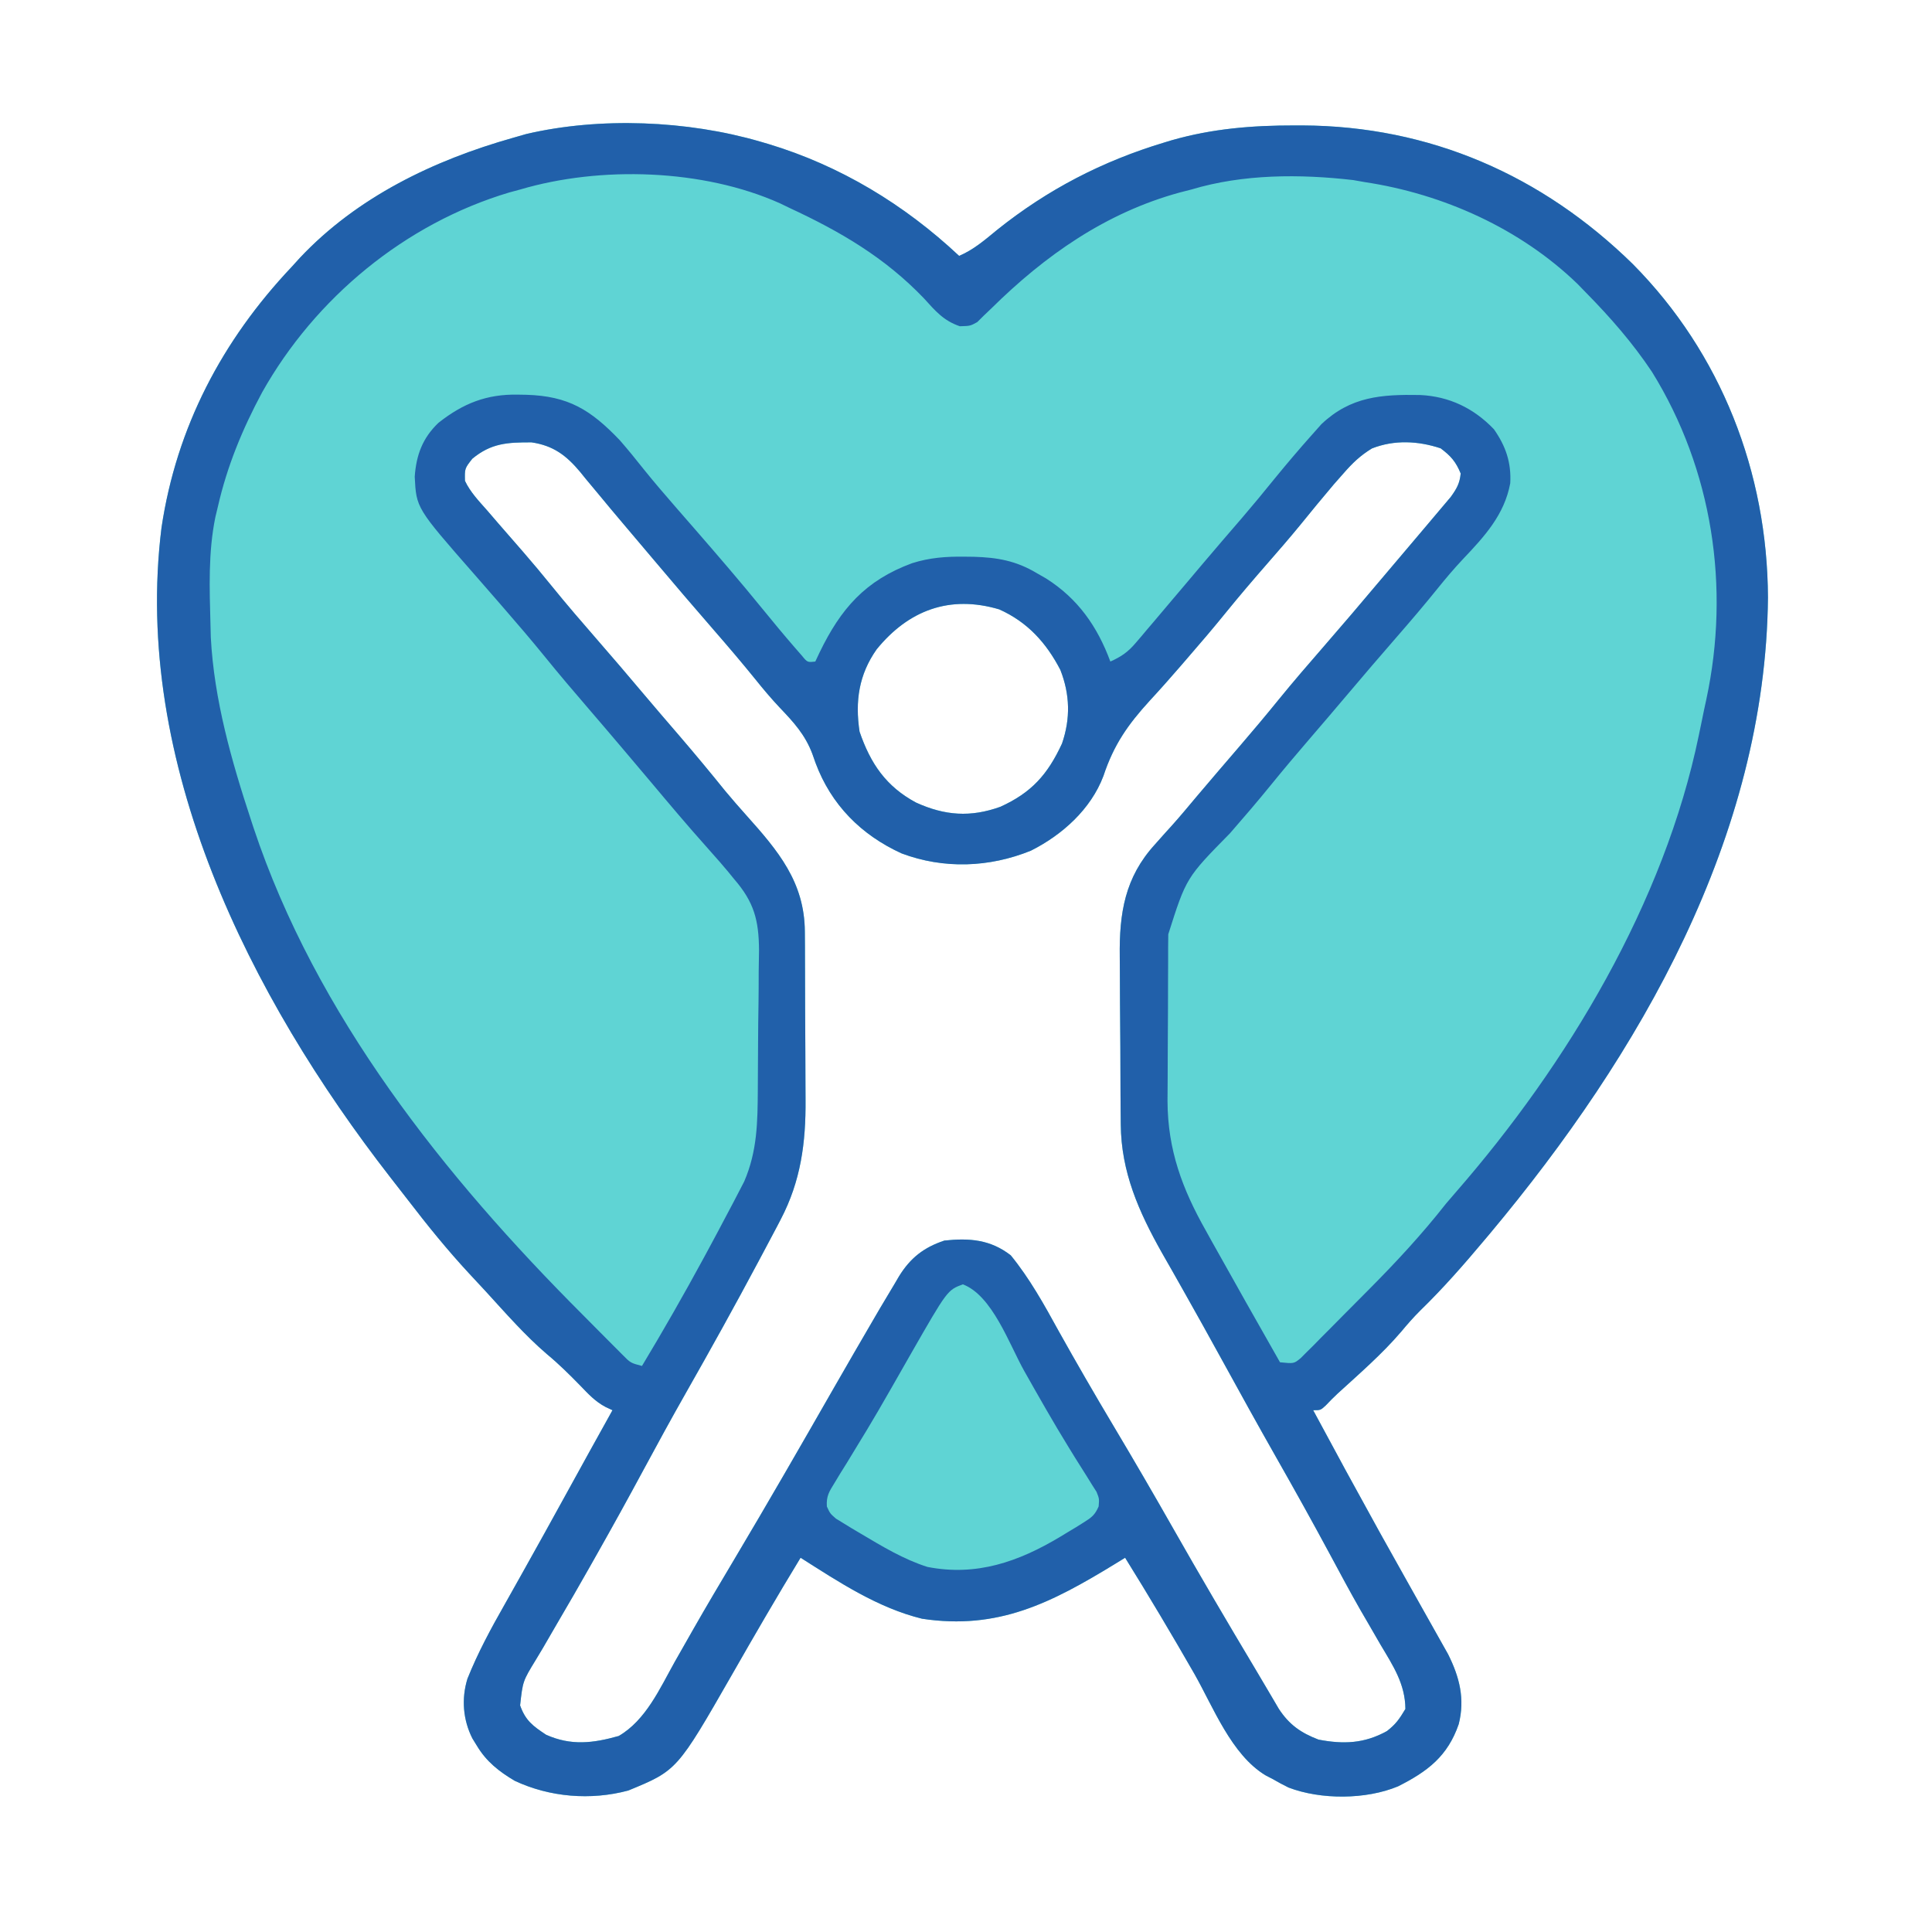
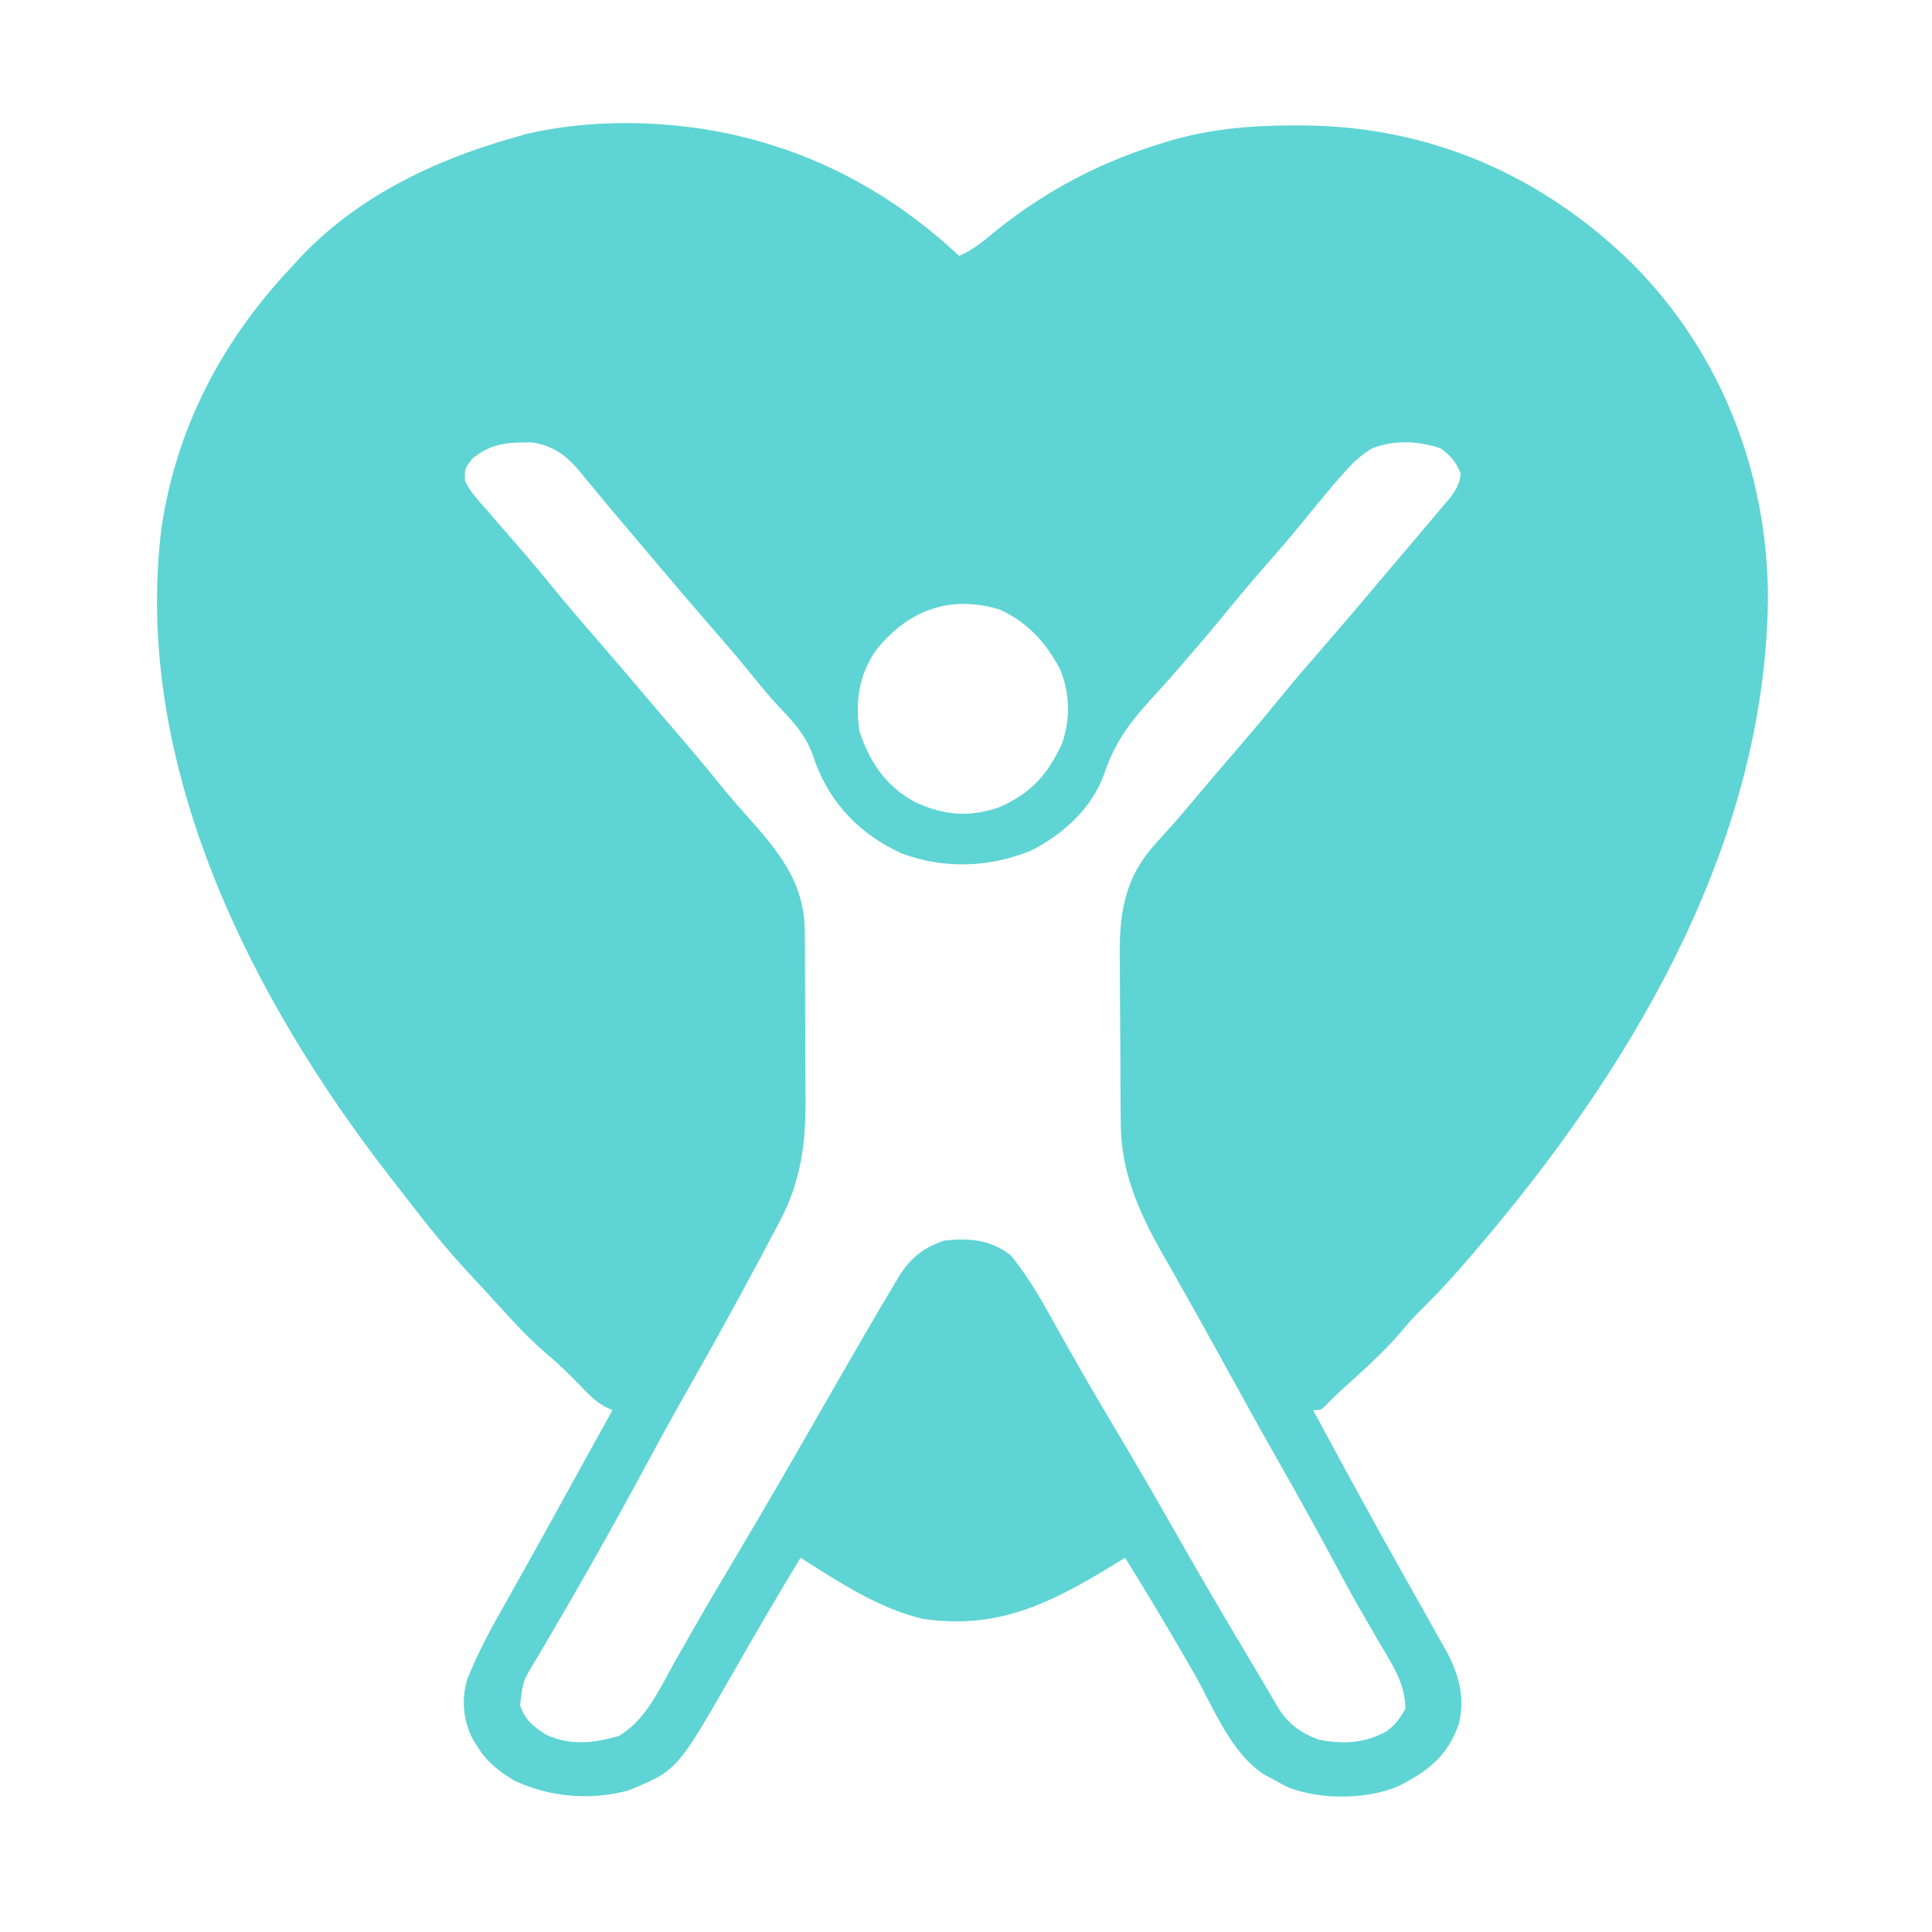
<svg xmlns="http://www.w3.org/2000/svg" width="53" height="53" viewBox="0 0 53 53" fill="none">
  <path d="M20.849 3.883C20.924 3.905 20.998 3.927 21.075 3.949C23.049 4.544 24.809 5.61 26.312 7.02C26.712 6.849 27.023 6.578 27.355 6.305C28.739 5.198 30.24 4.421 31.94 3.909C32.006 3.888 32.072 3.868 32.141 3.848C33.258 3.528 34.36 3.439 35.519 3.441C35.587 3.441 35.656 3.441 35.726 3.441C39.222 3.456 42.308 4.808 44.795 7.247C47.22 9.697 48.484 12.957 48.5 16.39C48.436 22.954 44.985 28.922 40.881 33.83C40.833 33.886 40.786 33.943 40.737 34.001C40.168 34.68 39.593 35.338 38.957 35.956C38.773 36.14 38.606 36.33 38.44 36.53C37.912 37.148 37.292 37.683 36.693 38.231C36.582 38.335 36.474 38.443 36.37 38.554C36.227 38.686 36.227 38.686 36.024 38.686C36.921 40.35 36.921 40.35 37.833 42.006C37.871 42.075 37.91 42.145 37.95 42.216C38.179 42.628 38.409 43.038 38.64 43.449C38.78 43.697 38.918 43.944 39.057 44.192C39.126 44.314 39.194 44.436 39.263 44.558C39.36 44.73 39.456 44.902 39.553 45.074C39.609 45.174 39.665 45.273 39.723 45.376C40.038 46.004 40.192 46.606 40.017 47.297C39.714 48.177 39.166 48.594 38.351 49.005C37.473 49.37 36.237 49.376 35.348 49.037C35.2 48.964 35.054 48.886 34.911 48.803C34.848 48.77 34.784 48.737 34.719 48.703C33.781 48.139 33.285 46.832 32.762 45.913C32.148 44.842 31.517 43.782 30.865 42.733C30.769 42.792 30.674 42.85 30.575 42.911C28.841 43.97 27.378 44.723 25.295 44.406C24.076 44.107 23.009 43.398 21.962 42.733C21.32 43.787 20.701 44.853 20.089 45.925C18.574 48.568 18.574 48.568 17.235 49.119C16.204 49.396 15.08 49.302 14.119 48.852C13.685 48.593 13.346 48.328 13.084 47.893C13.043 47.826 13.001 47.759 12.959 47.69C12.7 47.18 12.655 46.599 12.823 46.053C13.108 45.341 13.464 44.683 13.843 44.017C13.909 43.899 13.975 43.781 14.042 43.663C14.146 43.477 14.249 43.292 14.354 43.107C14.757 42.391 15.153 41.67 15.55 40.95C15.966 40.194 16.382 39.439 16.802 38.686C16.74 38.657 16.678 38.628 16.614 38.598C16.327 38.447 16.142 38.243 15.917 38.01C15.622 37.708 15.33 37.418 15.006 37.15C14.397 36.628 13.869 36.02 13.329 35.43C13.181 35.269 13.032 35.11 12.883 34.95C12.278 34.299 11.726 33.617 11.186 32.913C11.027 32.707 10.868 32.502 10.708 32.298C6.856 27.344 3.626 20.925 4.431 14.473C4.843 11.716 6.097 9.337 8 7.323C8.112 7.2 8.112 7.2 8.226 7.074C9.795 5.407 11.894 4.397 14.07 3.782C14.191 3.747 14.311 3.713 14.435 3.677C16.457 3.203 18.861 3.304 20.849 3.883ZM12.957 12.584C12.747 12.852 12.747 12.852 12.755 13.191C12.903 13.503 13.135 13.743 13.362 14C13.463 14.117 13.563 14.234 13.664 14.351C13.892 14.615 14.121 14.878 14.351 15.14C14.617 15.447 14.877 15.758 15.133 16.074C15.545 16.584 15.973 17.078 16.403 17.573C16.807 18.036 17.205 18.503 17.601 18.973C17.944 19.379 18.289 19.782 18.636 20.184C19.064 20.682 19.483 21.187 19.895 21.698C20.084 21.924 20.275 22.145 20.471 22.363C21.343 23.337 22.071 24.195 22.079 25.557C22.08 25.685 22.081 25.813 22.082 25.944C22.082 26.084 22.083 26.223 22.083 26.362C22.084 26.468 22.084 26.468 22.084 26.576C22.086 26.951 22.087 27.326 22.087 27.7C22.088 28.084 22.09 28.468 22.093 28.852C22.095 29.15 22.095 29.447 22.096 29.745C22.096 29.886 22.097 30.028 22.098 30.169C22.108 31.348 21.968 32.399 21.418 33.45C21.366 33.55 21.366 33.55 21.314 33.65C21.194 33.88 21.072 34.108 20.95 34.336C20.902 34.425 20.854 34.515 20.805 34.608C20.159 35.821 19.492 37.022 18.813 38.216C18.42 38.908 18.039 39.605 17.662 40.305C17.234 41.1 16.798 41.89 16.353 42.676C16.3 42.77 16.247 42.864 16.192 42.961C15.895 43.486 15.594 44.009 15.288 44.529C15.156 44.757 15.024 44.984 14.892 45.212C14.829 45.317 14.766 45.423 14.7 45.532C14.341 46.12 14.341 46.12 14.268 46.784C14.414 47.198 14.618 47.349 14.981 47.589C15.667 47.896 16.271 47.821 16.973 47.623C17.718 47.191 18.104 46.315 18.509 45.591C18.644 45.354 18.778 45.118 18.913 44.881C18.948 44.821 18.982 44.76 19.017 44.698C19.383 44.055 19.762 43.419 20.14 42.783C21.065 41.23 21.966 39.663 22.864 38.094C23.235 37.447 23.609 36.801 23.985 36.157C24.036 36.069 24.087 35.982 24.14 35.891C24.274 35.663 24.41 35.435 24.548 35.208C24.585 35.145 24.622 35.081 24.661 35.015C24.974 34.507 25.343 34.22 25.907 34.032C26.596 33.958 27.171 34.005 27.728 34.437C28.246 35.071 28.644 35.789 29.037 36.505C29.526 37.381 30.028 38.248 30.542 39.11C31.098 40.042 31.644 40.98 32.18 41.924C32.915 43.218 33.669 44.501 34.433 45.779C34.549 45.973 34.664 46.168 34.779 46.364C34.832 46.454 34.885 46.544 34.94 46.637C34.986 46.716 35.032 46.795 35.08 46.876C35.364 47.31 35.681 47.535 36.17 47.722C36.858 47.855 37.431 47.83 38.048 47.488C38.294 47.296 38.387 47.16 38.554 46.881C38.549 46.193 38.215 45.696 37.871 45.117C37.75 44.908 37.629 44.7 37.509 44.491C37.447 44.384 37.385 44.278 37.321 44.168C37.031 43.661 36.756 43.146 36.48 42.632C36.004 41.748 35.517 40.872 35.021 40C34.508 39.097 34.006 38.188 33.506 37.277C33.163 36.653 32.817 36.029 32.466 35.409C32.363 35.227 32.261 35.046 32.158 34.864C32.064 34.697 31.968 34.53 31.872 34.363C31.239 33.238 30.757 32.153 30.746 30.848C30.744 30.656 30.744 30.656 30.742 30.46C30.741 30.322 30.74 30.183 30.739 30.044C30.739 29.974 30.739 29.903 30.738 29.83C30.736 29.456 30.735 29.082 30.734 28.709C30.733 28.325 30.729 27.942 30.725 27.559C30.722 27.262 30.721 26.964 30.721 26.667C30.721 26.526 30.72 26.385 30.718 26.244C30.703 25.047 30.859 24.071 31.68 23.169C31.78 23.057 31.879 22.946 31.978 22.834C32.054 22.751 32.054 22.751 32.131 22.666C32.371 22.399 32.6 22.123 32.831 21.847C33.223 21.384 33.618 20.923 34.014 20.463C34.367 20.052 34.716 19.638 35.057 19.217C35.472 18.706 35.902 18.209 36.334 17.712C36.831 17.141 37.322 16.563 37.81 15.983C37.95 15.817 38.091 15.652 38.231 15.486C38.463 15.213 38.695 14.939 38.926 14.665C39.015 14.559 39.105 14.453 39.195 14.347C39.323 14.196 39.451 14.044 39.578 13.893C39.651 13.806 39.725 13.719 39.8 13.63C39.963 13.403 40.043 13.264 40.071 12.989C39.938 12.666 39.801 12.508 39.521 12.299C38.903 12.093 38.248 12.061 37.636 12.302C37.313 12.499 37.102 12.704 36.853 12.989C36.765 13.088 36.678 13.188 36.587 13.291C36.276 13.657 35.971 14.029 35.668 14.403C35.372 14.764 35.067 15.116 34.76 15.467C34.382 15.9 34.009 16.336 33.647 16.782C33.291 17.222 32.924 17.652 32.553 18.079C32.47 18.175 32.47 18.175 32.385 18.274C32.108 18.594 31.828 18.911 31.54 19.222C30.94 19.88 30.555 20.428 30.27 21.287C29.925 22.201 29.138 22.906 28.279 23.337C27.136 23.8 25.892 23.845 24.735 23.412C23.624 22.906 22.802 22.079 22.373 20.93C22.343 20.847 22.314 20.763 22.284 20.678C22.087 20.157 21.777 19.817 21.396 19.418C21.158 19.166 20.939 18.906 20.722 18.635C20.356 18.183 19.979 17.74 19.597 17.301C19.042 16.664 18.494 16.021 17.949 15.375C17.675 15.05 17.401 14.725 17.126 14.402C16.876 14.107 16.628 13.811 16.382 13.512C16.276 13.384 16.169 13.256 16.062 13.128C16.014 13.068 15.965 13.008 15.915 12.946C15.537 12.495 15.181 12.223 14.58 12.135C13.92 12.134 13.475 12.156 12.957 12.584ZM24.049 17.813C23.561 18.505 23.454 19.234 23.58 20.071C23.881 20.951 24.311 21.578 25.13 22.017C25.92 22.376 26.625 22.427 27.444 22.132C28.296 21.745 28.74 21.249 29.134 20.397C29.369 19.712 29.353 19.05 29.088 18.376C28.701 17.631 28.185 17.063 27.412 16.717C26.051 16.313 24.92 16.743 24.049 17.813Z" fill="#5FD4D4" />
-   <path d="M20.849 3.883C20.924 3.905 20.998 3.927 21.075 3.949C23.049 4.544 24.809 5.61 26.312 7.02C26.712 6.849 27.023 6.578 27.355 6.305C28.739 5.198 30.24 4.421 31.94 3.909C32.006 3.888 32.072 3.868 32.141 3.848C33.258 3.528 34.36 3.439 35.519 3.441C35.587 3.441 35.656 3.441 35.726 3.441C39.222 3.456 42.308 4.808 44.795 7.247C47.22 9.697 48.484 12.957 48.5 16.39C48.436 22.954 44.985 28.922 40.881 33.83C40.833 33.886 40.786 33.943 40.737 34.001C40.168 34.68 39.593 35.338 38.957 35.956C38.773 36.14 38.606 36.33 38.44 36.53C37.912 37.148 37.292 37.683 36.693 38.231C36.582 38.335 36.474 38.443 36.37 38.554C36.227 38.686 36.227 38.686 36.024 38.686C36.921 40.35 36.921 40.35 37.833 42.006C37.871 42.075 37.91 42.145 37.95 42.216C38.179 42.628 38.409 43.038 38.64 43.449C38.78 43.697 38.918 43.944 39.057 44.192C39.126 44.314 39.194 44.436 39.263 44.558C39.36 44.73 39.456 44.902 39.553 45.074C39.609 45.174 39.665 45.273 39.723 45.376C40.038 46.004 40.192 46.606 40.017 47.297C39.714 48.177 39.166 48.594 38.351 49.005C37.473 49.37 36.237 49.376 35.348 49.037C35.2 48.964 35.054 48.886 34.911 48.803C34.848 48.77 34.784 48.737 34.719 48.703C33.781 48.139 33.285 46.832 32.762 45.913C32.148 44.842 31.517 43.782 30.865 42.733C30.769 42.792 30.674 42.85 30.575 42.911C28.841 43.97 27.378 44.723 25.295 44.406C24.076 44.107 23.009 43.398 21.962 42.733C21.32 43.787 20.701 44.853 20.089 45.925C18.574 48.568 18.574 48.568 17.235 49.119C16.204 49.396 15.08 49.302 14.119 48.852C13.685 48.593 13.346 48.328 13.084 47.893C13.043 47.826 13.001 47.759 12.959 47.69C12.7 47.18 12.655 46.599 12.823 46.053C13.108 45.341 13.464 44.683 13.843 44.017C13.909 43.899 13.975 43.781 14.042 43.663C14.146 43.477 14.249 43.292 14.354 43.107C14.757 42.391 15.153 41.67 15.55 40.95C15.966 40.194 16.382 39.439 16.802 38.686C16.74 38.657 16.678 38.628 16.614 38.598C16.327 38.447 16.142 38.243 15.917 38.01C15.622 37.708 15.33 37.418 15.006 37.15C14.397 36.628 13.869 36.02 13.329 35.43C13.181 35.269 13.032 35.11 12.883 34.95C12.278 34.299 11.726 33.617 11.186 32.913C11.027 32.707 10.868 32.502 10.708 32.298C6.856 27.344 3.626 20.925 4.431 14.473C4.843 11.716 6.097 9.337 8 7.323C8.112 7.2 8.112 7.2 8.226 7.074C9.795 5.407 11.894 4.397 14.07 3.782C14.191 3.747 14.311 3.713 14.435 3.677C16.457 3.203 18.861 3.304 20.849 3.883ZM14.273 5.198C14.173 5.225 14.073 5.252 13.97 5.28C11.111 6.133 8.645 8.176 7.191 10.763C6.651 11.769 6.232 12.783 5.977 13.899C5.954 13.994 5.931 14.088 5.908 14.186C5.709 15.158 5.748 16.15 5.774 17.137C5.777 17.253 5.78 17.369 5.783 17.488C5.874 19.2 6.352 20.879 6.887 22.499C6.909 22.566 6.931 22.634 6.954 22.704C8.668 27.851 12.195 32.277 15.984 36.066C16.148 36.23 16.31 36.394 16.472 36.558C16.577 36.663 16.681 36.768 16.786 36.873C16.879 36.966 16.972 37.059 17.068 37.156C17.297 37.389 17.297 37.389 17.611 37.472C18.199 36.496 18.763 35.508 19.306 34.507C19.36 34.408 19.413 34.309 19.468 34.207C19.627 33.914 19.783 33.619 19.938 33.324C20.021 33.168 20.021 33.168 20.106 33.008C20.159 32.905 20.213 32.801 20.269 32.694C20.317 32.601 20.365 32.508 20.415 32.413C20.776 31.575 20.783 30.784 20.789 29.881C20.789 29.814 20.79 29.747 20.79 29.677C20.793 29.322 20.795 28.966 20.796 28.61C20.797 28.244 20.802 27.88 20.808 27.514C20.812 27.231 20.813 26.948 20.813 26.665C20.814 26.465 20.818 26.266 20.822 26.067C20.817 25.24 20.684 24.745 20.14 24.117C20.086 24.051 20.032 23.985 19.977 23.917C19.826 23.735 19.672 23.559 19.515 23.384C19.398 23.252 19.282 23.12 19.166 22.988C19.109 22.923 19.052 22.858 18.992 22.791C18.744 22.507 18.5 22.218 18.256 21.93C18.211 21.876 18.166 21.823 18.119 21.767C18.029 21.66 17.938 21.553 17.848 21.445C17.62 21.174 17.391 20.904 17.162 20.633C17.117 20.579 17.071 20.526 17.024 20.47C16.73 20.122 16.433 19.776 16.136 19.43C15.73 18.959 15.328 18.486 14.937 18.003C14.576 17.559 14.205 17.125 13.83 16.694C13.774 16.63 13.718 16.565 13.661 16.499C13.332 16.12 13.332 16.12 13.002 15.743C11.42 13.938 11.42 13.938 11.377 13.077C11.419 12.482 11.592 12.016 12.027 11.6C12.703 11.066 13.351 10.809 14.209 10.826C14.285 10.827 14.361 10.829 14.44 10.83C15.593 10.865 16.203 11.24 17.004 12.078C17.232 12.34 17.45 12.608 17.665 12.88C17.953 13.238 18.252 13.585 18.553 13.931C18.666 14.06 18.779 14.19 18.892 14.32C18.948 14.384 19.004 14.449 19.062 14.515C19.692 15.24 20.319 15.967 20.925 16.713C21.213 17.067 21.504 17.418 21.803 17.763C21.9 17.874 21.9 17.874 21.999 17.988C22.15 18.172 22.15 18.172 22.366 18.148C22.404 18.068 22.442 17.987 22.481 17.904C23.064 16.697 23.739 15.921 25.024 15.449C25.505 15.297 25.955 15.265 26.457 15.271C26.584 15.273 26.584 15.273 26.713 15.274C27.358 15.292 27.876 15.384 28.437 15.72C28.565 15.794 28.565 15.794 28.697 15.869C29.57 16.421 30.105 17.187 30.46 18.148C30.755 18.017 30.944 17.887 31.153 17.64C31.205 17.579 31.257 17.518 31.311 17.456C31.366 17.39 31.421 17.324 31.478 17.257C31.565 17.155 31.565 17.155 31.654 17.051C31.83 16.844 32.005 16.636 32.18 16.428C32.277 16.314 32.374 16.2 32.471 16.085C32.652 15.871 32.833 15.657 33.014 15.442C33.362 15.03 33.715 14.621 34.068 14.212C34.374 13.855 34.673 13.494 34.968 13.128C35.3 12.722 35.638 12.323 35.986 11.933C36.073 11.835 36.16 11.737 36.25 11.636C37.051 10.876 37.898 10.817 38.956 10.836C39.756 10.873 40.432 11.199 40.982 11.775C41.307 12.238 41.462 12.69 41.43 13.257C41.27 14.123 40.721 14.719 40.132 15.339C39.886 15.601 39.658 15.87 39.433 16.15C39.069 16.601 38.694 17.041 38.313 17.478C37.853 18.007 37.397 18.538 36.945 19.074C36.603 19.48 36.257 19.883 35.911 20.286C35.557 20.697 35.209 21.11 34.867 21.531C34.501 21.982 34.123 22.422 33.742 22.859C32.541 24.08 32.541 24.08 32.049 25.629C32.048 25.75 32.047 25.872 32.045 25.997C32.045 26.127 32.045 26.258 32.045 26.393C32.044 26.53 32.043 26.667 32.043 26.804C32.041 27.091 32.041 27.379 32.041 27.666C32.041 28.031 32.038 28.395 32.035 28.76C32.033 29.043 32.032 29.326 32.032 29.61C32.032 29.808 32.03 30.007 32.028 30.206C32.034 31.544 32.431 32.614 33.084 33.767C33.141 33.869 33.197 33.971 33.255 34.076C33.435 34.4 33.617 34.722 33.799 35.044C33.925 35.269 34.051 35.493 34.177 35.718C34.488 36.27 34.8 36.821 35.114 37.371C35.497 37.41 35.497 37.41 35.684 37.255C35.738 37.201 35.792 37.147 35.847 37.091C35.909 37.03 35.971 36.969 36.035 36.906C36.1 36.839 36.166 36.771 36.234 36.702C36.303 36.633 36.373 36.563 36.444 36.492C36.59 36.345 36.737 36.197 36.882 36.049C37.102 35.825 37.323 35.604 37.545 35.382C38.298 34.625 39.007 33.861 39.667 33.02C39.76 32.91 39.854 32.8 39.949 32.692C43.001 29.187 45.655 24.765 46.603 20.172C46.628 20.051 46.653 19.93 46.679 19.806C46.713 19.637 46.713 19.637 46.749 19.464C46.769 19.372 46.788 19.281 46.809 19.187C47.469 16.112 46.978 12.882 45.319 10.203C44.789 9.408 44.179 8.71 43.511 8.031C43.435 7.952 43.358 7.873 43.279 7.792C41.705 6.269 39.589 5.32 37.441 4.996C37.336 4.978 37.231 4.959 37.123 4.94C35.66 4.771 34.101 4.773 32.686 5.198C32.528 5.239 32.528 5.239 32.366 5.28C30.337 5.835 28.667 7.006 27.19 8.466C27.121 8.531 27.053 8.596 26.982 8.664C26.925 8.72 26.868 8.777 26.809 8.836C26.616 8.942 26.616 8.942 26.331 8.95C25.882 8.798 25.658 8.528 25.345 8.183C24.274 7.065 23.053 6.351 21.658 5.704C21.529 5.642 21.529 5.642 21.398 5.578C19.287 4.633 16.471 4.549 14.273 5.198ZM12.957 12.584C12.747 12.852 12.747 12.852 12.755 13.191C12.903 13.503 13.135 13.743 13.362 14C13.463 14.117 13.563 14.234 13.664 14.351C13.892 14.615 14.121 14.878 14.351 15.14C14.617 15.447 14.877 15.758 15.133 16.074C15.545 16.584 15.973 17.078 16.403 17.573C16.807 18.036 17.205 18.503 17.601 18.973C17.944 19.379 18.289 19.782 18.636 20.184C19.064 20.682 19.483 21.187 19.895 21.698C20.084 21.924 20.275 22.145 20.471 22.363C21.343 23.337 22.071 24.195 22.079 25.557C22.08 25.685 22.081 25.813 22.082 25.944C22.082 26.084 22.083 26.223 22.083 26.362C22.084 26.468 22.084 26.468 22.084 26.576C22.086 26.951 22.087 27.326 22.087 27.7C22.088 28.084 22.09 28.468 22.093 28.852C22.095 29.15 22.095 29.447 22.096 29.745C22.096 29.886 22.097 30.028 22.098 30.169C22.108 31.348 21.968 32.399 21.418 33.45C21.366 33.55 21.366 33.55 21.314 33.65C21.194 33.88 21.072 34.108 20.95 34.336C20.902 34.425 20.854 34.515 20.805 34.608C20.159 35.821 19.492 37.022 18.813 38.216C18.42 38.908 18.039 39.605 17.662 40.305C17.234 41.1 16.798 41.89 16.353 42.676C16.3 42.77 16.247 42.864 16.192 42.961C15.895 43.486 15.594 44.009 15.288 44.529C15.156 44.757 15.024 44.984 14.892 45.212C14.829 45.317 14.766 45.423 14.7 45.532C14.341 46.12 14.341 46.12 14.268 46.784C14.414 47.198 14.618 47.349 14.981 47.589C15.667 47.896 16.271 47.821 16.973 47.623C17.718 47.191 18.104 46.315 18.509 45.591C18.644 45.354 18.778 45.118 18.913 44.881C18.948 44.821 18.982 44.76 19.017 44.698C19.383 44.055 19.762 43.419 20.14 42.783C21.065 41.23 21.966 39.663 22.864 38.094C23.235 37.447 23.609 36.801 23.985 36.157C24.036 36.069 24.087 35.982 24.14 35.891C24.274 35.663 24.41 35.435 24.548 35.208C24.585 35.145 24.622 35.081 24.661 35.015C24.974 34.507 25.343 34.22 25.907 34.032C26.596 33.958 27.171 34.005 27.728 34.437C28.246 35.071 28.644 35.789 29.037 36.505C29.526 37.381 30.028 38.248 30.542 39.11C31.098 40.042 31.644 40.98 32.18 41.924C32.915 43.218 33.669 44.501 34.433 45.779C34.549 45.973 34.664 46.168 34.779 46.364C34.832 46.454 34.885 46.544 34.94 46.637C34.986 46.716 35.032 46.795 35.08 46.876C35.364 47.31 35.681 47.535 36.17 47.722C36.858 47.855 37.431 47.83 38.048 47.488C38.294 47.296 38.387 47.16 38.554 46.881C38.549 46.193 38.215 45.696 37.871 45.117C37.75 44.908 37.629 44.7 37.509 44.491C37.447 44.384 37.385 44.278 37.321 44.168C37.031 43.661 36.756 43.146 36.48 42.632C36.004 41.748 35.517 40.872 35.021 40C34.508 39.097 34.006 38.188 33.506 37.277C33.163 36.653 32.817 36.029 32.466 35.409C32.363 35.227 32.261 35.046 32.158 34.864C32.064 34.697 31.968 34.53 31.872 34.363C31.239 33.238 30.757 32.153 30.746 30.848C30.744 30.656 30.744 30.656 30.742 30.46C30.741 30.322 30.74 30.183 30.739 30.044C30.739 29.974 30.739 29.903 30.738 29.83C30.736 29.456 30.735 29.082 30.734 28.709C30.733 28.325 30.729 27.942 30.725 27.559C30.722 27.262 30.721 26.964 30.721 26.667C30.721 26.526 30.72 26.385 30.718 26.244C30.703 25.047 30.859 24.071 31.68 23.169C31.78 23.057 31.879 22.946 31.978 22.834C32.054 22.751 32.054 22.751 32.131 22.666C32.371 22.399 32.6 22.123 32.831 21.847C33.223 21.384 33.618 20.923 34.014 20.463C34.367 20.052 34.716 19.638 35.057 19.217C35.472 18.706 35.902 18.209 36.334 17.712C36.831 17.141 37.322 16.563 37.81 15.983C37.95 15.817 38.091 15.652 38.231 15.486C38.463 15.213 38.695 14.939 38.926 14.665C39.015 14.559 39.105 14.453 39.195 14.347C39.323 14.196 39.451 14.044 39.578 13.893C39.651 13.806 39.725 13.719 39.8 13.63C39.963 13.403 40.043 13.264 40.071 12.989C39.938 12.666 39.801 12.508 39.521 12.299C38.903 12.093 38.248 12.061 37.636 12.302C37.313 12.499 37.102 12.704 36.853 12.989C36.765 13.088 36.678 13.188 36.587 13.291C36.276 13.657 35.971 14.029 35.668 14.403C35.372 14.764 35.067 15.116 34.76 15.467C34.382 15.9 34.009 16.336 33.647 16.782C33.291 17.222 32.924 17.652 32.553 18.079C32.47 18.175 32.47 18.175 32.385 18.274C32.108 18.594 31.828 18.911 31.54 19.222C30.94 19.88 30.555 20.428 30.27 21.287C29.925 22.201 29.138 22.906 28.279 23.337C27.136 23.8 25.892 23.845 24.735 23.412C23.624 22.906 22.802 22.079 22.373 20.93C22.343 20.847 22.314 20.763 22.284 20.678C22.087 20.157 21.777 19.817 21.396 19.418C21.158 19.166 20.939 18.906 20.722 18.635C20.356 18.183 19.979 17.74 19.597 17.301C19.042 16.664 18.494 16.021 17.949 15.375C17.675 15.05 17.401 14.725 17.126 14.402C16.876 14.107 16.628 13.811 16.382 13.512C16.276 13.384 16.169 13.256 16.062 13.128C16.014 13.068 15.965 13.008 15.915 12.946C15.537 12.495 15.181 12.223 14.58 12.135C13.92 12.134 13.475 12.156 12.957 12.584ZM24.049 17.813C23.561 18.505 23.454 19.234 23.58 20.071C23.881 20.951 24.311 21.578 25.13 22.017C25.92 22.376 26.625 22.427 27.444 22.132C28.296 21.745 28.74 21.249 29.134 20.397C29.369 19.712 29.353 19.05 29.088 18.376C28.701 17.631 28.185 17.063 27.412 16.717C26.051 16.313 24.92 16.743 24.049 17.813Z" fill="#2160AA" />
  <path d="M26.413 35.233C27.224 35.538 27.689 36.884 28.095 37.605C28.495 38.313 28.894 39.019 29.321 39.711C29.407 39.85 29.407 39.85 29.494 39.992C29.6 40.163 29.707 40.333 29.816 40.503C29.886 40.616 29.886 40.616 29.957 40.731C29.999 40.796 30.04 40.861 30.082 40.927C30.156 41.114 30.156 41.114 30.139 41.325C30.037 41.561 29.944 41.63 29.727 41.765C29.659 41.808 29.592 41.85 29.522 41.894C29.45 41.937 29.377 41.98 29.303 42.025C29.229 42.069 29.156 42.114 29.081 42.16C27.938 42.844 26.788 43.248 25.442 42.985C24.788 42.777 24.206 42.424 23.618 42.075C23.537 42.027 23.455 41.979 23.371 41.929C23.294 41.883 23.218 41.836 23.14 41.787C23.071 41.745 23.003 41.703 22.932 41.66C22.771 41.519 22.771 41.519 22.683 41.327C22.665 41.044 22.745 40.92 22.894 40.68C22.946 40.594 22.998 40.509 23.051 40.42C23.109 40.328 23.167 40.236 23.226 40.14C23.348 39.941 23.469 39.741 23.59 39.541C23.654 39.435 23.719 39.33 23.785 39.221C23.991 38.879 24.191 38.534 24.389 38.188C24.422 38.13 24.456 38.072 24.49 38.012C24.652 37.728 24.814 37.444 24.976 37.16C25.989 35.392 25.989 35.392 26.413 35.233Z" fill="#5FD4D4" />
</svg>